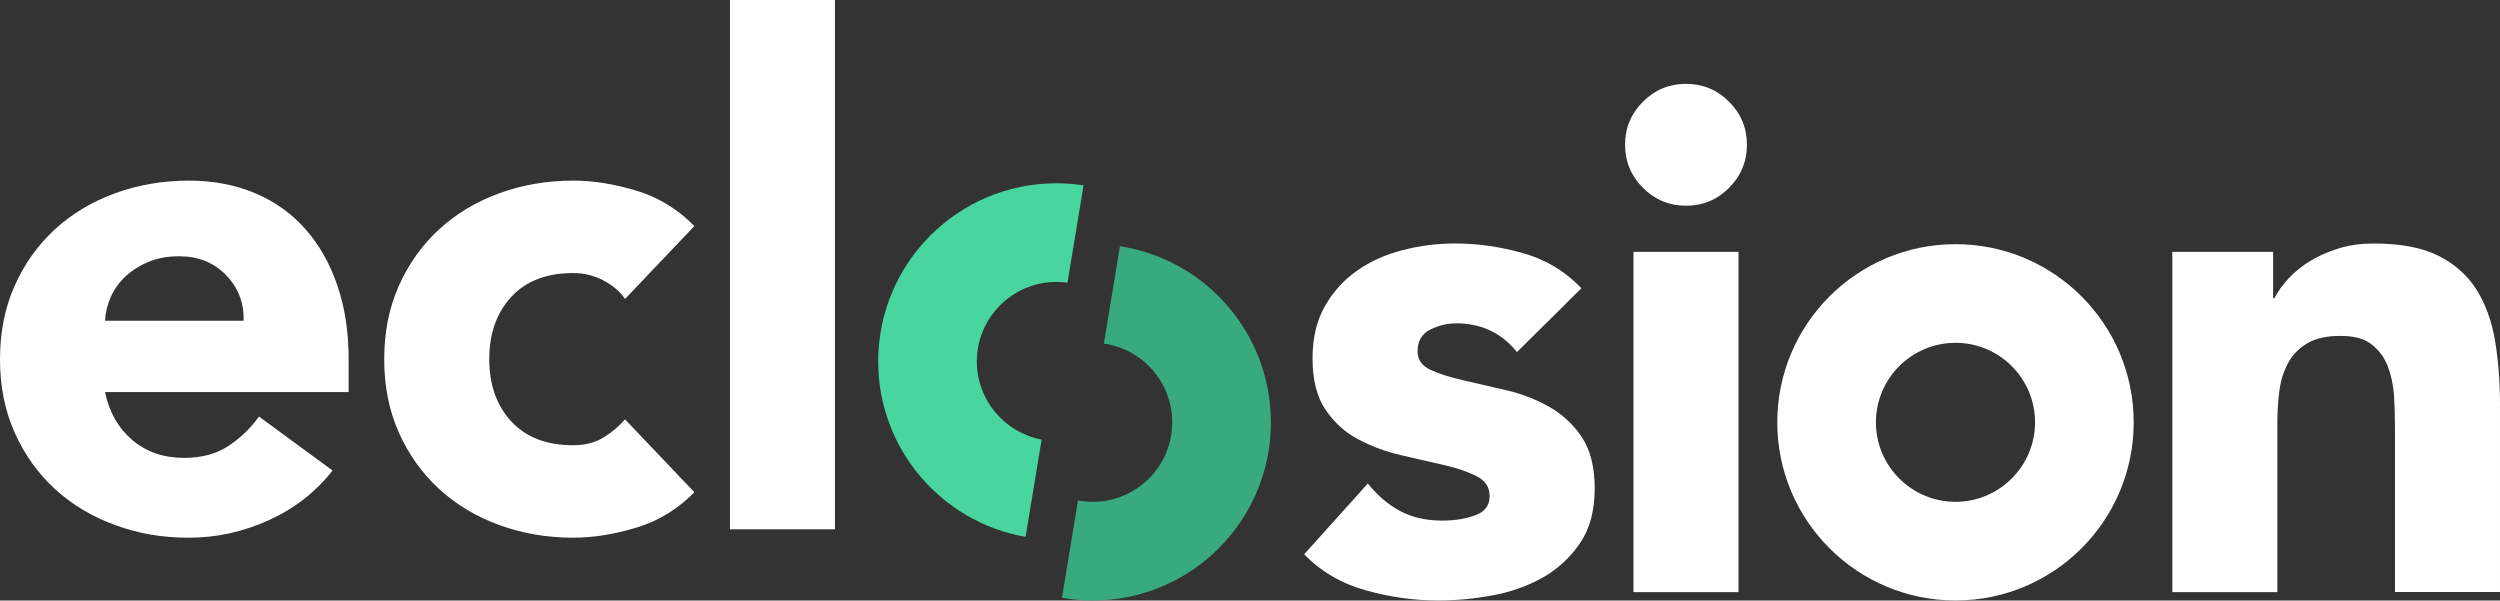
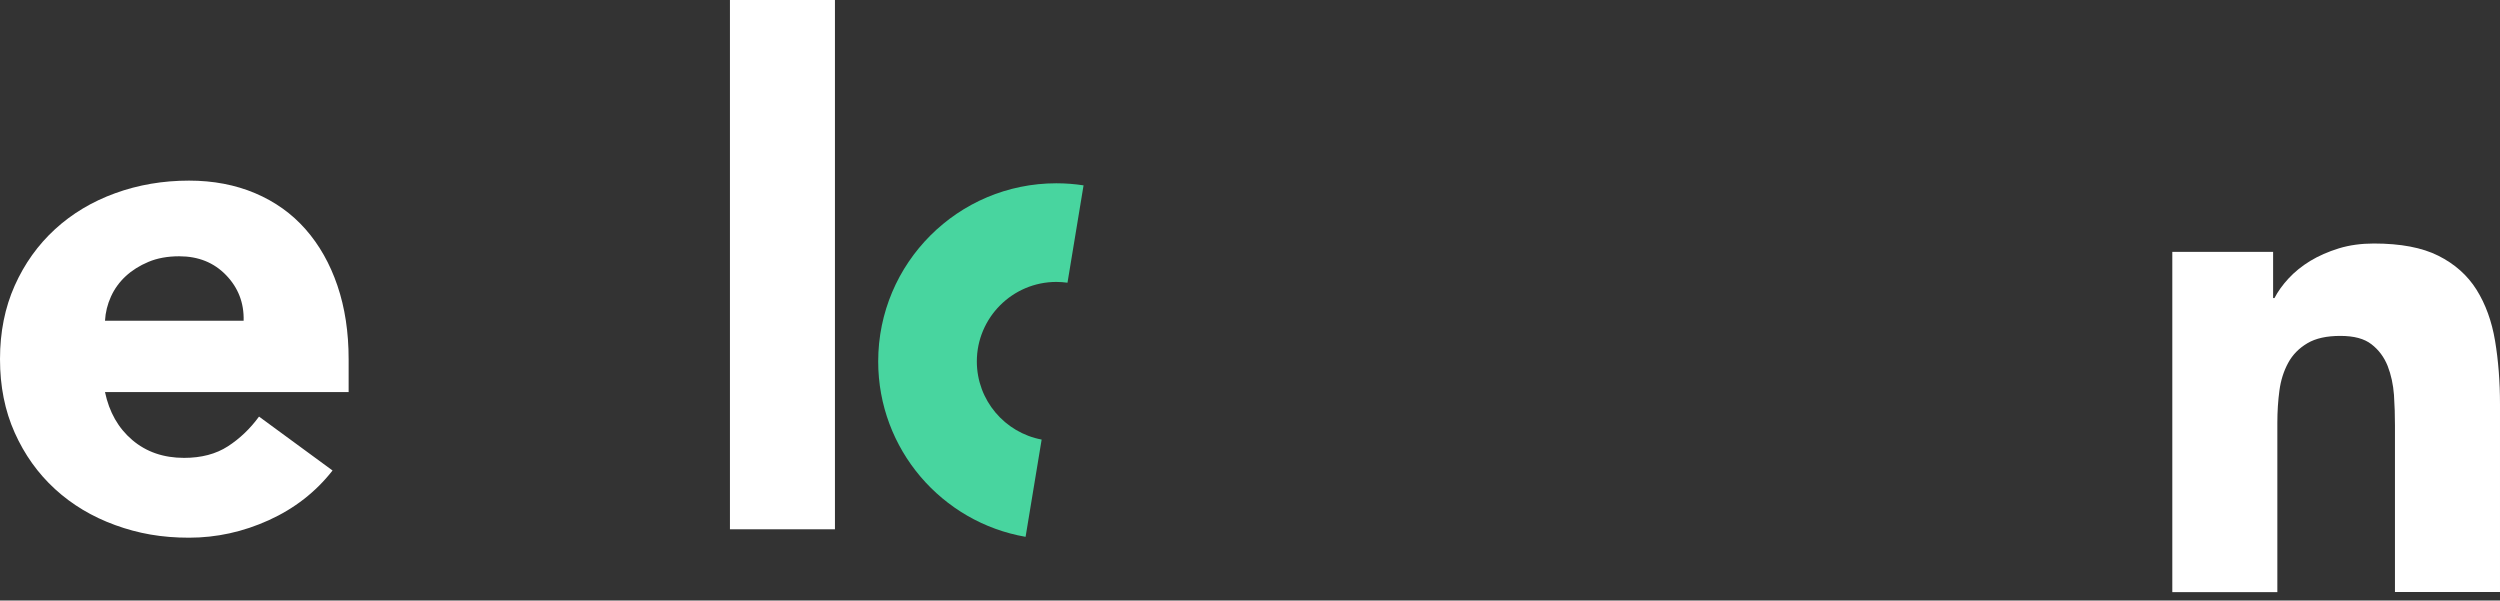
<svg xmlns="http://www.w3.org/2000/svg" id="Layer_2" viewBox="0 0 636.42 152.87">
  <rect x="0" y="0" width="636.42" height="152.87" fill="#333333" stroke="none" />
  <defs>
    <style>.cls-1{fill:#fff;}.cls-2{fill:#48d59f;}.cls-3{fill:#39aa7f;}</style>
  </defs>
  <g id="Layer_1-2">
    <g>
      <path class="cls-1" d="m84.66,119.77c-4.28,5.47-9.69,9.68-16.22,12.65-6.54,2.97-13.31,4.46-20.32,4.46s-12.92-1.07-18.8-3.21c-5.88-2.14-10.99-5.2-15.33-9.18-4.34-3.98-7.75-8.76-10.25-14.35-2.5-5.58-3.74-11.82-3.74-18.71s1.25-13.13,3.74-18.71c2.49-5.58,5.91-10.36,10.25-14.35,4.34-3.98,9.44-7.04,15.33-9.18,5.88-2.14,12.15-3.21,18.8-3.21,6.18,0,11.79,1.07,16.84,3.21,5.05,2.14,9.33,5.2,12.83,9.18,3.5,3.98,6.21,8.76,8.11,14.35,1.9,5.59,2.85,11.82,2.85,18.71v8.38H26.73c1.07,5.11,3.39,9.18,6.95,12.21,3.57,3.03,7.96,4.54,13.19,4.54,4.39,0,8.11-.98,11.14-2.94,3.03-1.96,5.67-4.48,7.93-7.57l18.71,13.72Zm-22.64-38.14c.12-4.51-1.37-8.38-4.46-11.58-3.09-3.21-7.07-4.81-11.94-4.81-2.97,0-5.59.48-7.84,1.43-2.26.95-4.19,2.17-5.79,3.65-1.6,1.49-2.85,3.21-3.74,5.17-.89,1.96-1.4,4.01-1.52,6.15h35.29Z" />
-       <path class="cls-1" d="m159.12,76.1c-1.31-1.9-3.15-3.48-5.53-4.72-2.38-1.25-4.93-1.87-7.66-1.87-6.77,0-12.03,2.02-15.77,6.06-3.74,4.04-5.61,9.33-5.61,15.86s1.87,11.82,5.61,15.86c3.74,4.04,9,6.06,15.77,6.06,2.97,0,5.53-.65,7.66-1.96,2.14-1.31,3.98-2.85,5.53-4.63l17.64,18.54c-4.16,4.28-9.06,7.28-14.7,9-5.65,1.72-11.02,2.58-16.13,2.58-6.66,0-12.92-1.07-18.8-3.21-5.88-2.14-10.99-5.2-15.33-9.18-4.34-3.98-7.75-8.76-10.25-14.35-2.5-5.58-3.74-11.82-3.74-18.71s1.25-13.13,3.74-18.71c2.49-5.58,5.91-10.36,10.25-14.35,4.34-3.98,9.44-7.04,15.33-9.18,5.88-2.14,12.15-3.21,18.8-3.21,5.11,0,10.48.86,16.13,2.58,5.64,1.72,10.54,4.72,14.7,9l-17.64,18.54Z" />
      <path class="cls-1" d="m185.82,0h26.73v134.74h-26.73V0Z" />
-       <path class="cls-1" d="m415.83,64.12v86.61h26.74v-86.61h-26.74Zm24.33-38.22c-3.01-3.04-6.68-4.55-10.95-4.55s-7.94,1.51-10.97,4.55c-3.01,3.01-4.55,6.68-4.55,10.95s1.53,7.94,4.55,10.97c3.04,3.01,6.68,4.55,10.97,4.55s7.94-1.53,10.95-4.55c3.04-3.04,4.55-6.7,4.55-10.97s-1.51-7.94-4.55-10.95Z" />
      <path class="cls-1" d="m635.16,86.75c-.83-4.97-2.41-9.32-4.72-13.01-2.31-3.67-5.55-6.55-9.72-8.64-4.14-2.08-9.62-3.11-16.4-3.11-3.21,0-6.18.4-8.91,1.23-2.74.85-5.15,1.91-7.31,3.21-2.13,1.31-3.97,2.79-5.52,4.47-1.53,1.66-2.71,3.31-3.57,4.97h-.35v-11.75h-25.66v86.61h26.74v-43.12c0-2.86.18-5.6.53-8.21.35-2.61,1.1-4.95,2.23-7.03,1.13-2.08,2.76-3.74,4.9-5,2.13-1.26,4.92-1.86,8.39-1.86s6.08.7,7.91,2.13c1.86,1.43,3.21,3.26,4.12,5.52.88,2.26,1.41,4.72,1.61,7.38.18,2.69.25,5.27.25,7.76v42.41h26.74v-47.76c0-5.83-.43-11.23-1.26-16.22Z" />
-       <path class="cls-1" d="m497.82,62.16c-25.06,0-45.38,20.32-45.38,45.35s20.32,45.35,45.38,45.35,45.35-20.29,45.35-45.35-20.32-45.35-45.35-45.35Zm0,65.59c-11.17,0-20.27-9.07-20.27-20.24s9.09-20.24,20.27-20.24,20.24,9.09,20.24,20.24-9.09,20.24-20.24,20.24Z" />
      <path class="cls-2" d="m275.84,47.18l-4.09,24.79c-.93-.13-1.88-.2-2.84-.2-11.15,0-20.24,9.09-20.24,20.24,0,9.89,7.13,18.13,16.5,19.89l-4.09,24.76c-21.3-3.69-37.52-22.27-37.52-44.65,0-25.04,20.32-45.35,45.35-45.35,2.36,0,4.67.18,6.93.53Z" />
-       <path class="cls-3" d="m323.53,107.51c0,25.06-20.29,45.35-45.35,45.35-2.69,0-5.3-.23-7.84-.7l4.09-24.76c1.21.23,2.46.35,3.74.35,11.17,0,20.24-9.07,20.24-20.24,0-10.2-7.58-18.66-17.4-20.04l4.09-24.79c21.77,3.34,38.42,22.15,38.42,44.83Z" />
-       <path class="cls-1" d="m405.96,124.36c0,5.57-1.23,10.2-3.67,13.81-2.44,3.62-5.55,6.53-9.34,8.74-1.96,1.13-4.02,2.06-6.23,2.84-2.08.75-4.29,1.36-6.6,1.78-4.77.9-9.44,1.33-14.09,1.33-6.05,0-12.18-.85-18.36-2.59-6.18-1.71-11.4-4.77-15.67-9.17l16.2-18.01c2.51,3.09,5.27,5.45,8.29,7.03,3.04,1.61,6.58,2.41,10.62,2.41,3.09,0,5.88-.43,8.36-1.33,2.51-.88,3.74-2.51,3.74-4.9,0-2.26-1.08-3.94-3.29-5.07-2.21-1.13-5-2.08-8.39-2.86-3.37-.78-7.01-1.61-10.85-2.49-3.87-.9-7.51-2.24-10.87-4.02-3.39-1.78-6.18-4.29-8.39-7.58-2.21-3.26-3.29-7.63-3.29-13.08,0-5.12,1.03-9.52,3.11-13.18,2.08-3.69,4.82-6.73,8.19-9.09,3.39-2.39,7.28-4.14,11.68-5.27,4.39-1.13,8.86-1.68,13.39-1.68,5.7,0,11.45.83,17.28,2.49,4.55,1.28,8.54,3.39,11.98,6.28.98.8,1.91,1.68,2.81,2.64l-3.87,3.82v.03l-12.53,12.38c-3.92-4.87-9.09-7.31-15.49-7.31-2.26,0-4.47.53-6.6,1.61-2.13,1.05-3.21,2.91-3.21,5.52,0,2.13,1.11,3.72,3.31,4.72,2.18,1,4.97,1.91,8.36,2.66,3.39.78,7.01,1.61,10.87,2.51,3.87.88,7.48,2.29,10.87,4.17.03.03.05.03.08.05,3.37,1.91,6.13,4.47,8.31,7.71,2.18,3.26,3.29,7.63,3.29,13.11Z" />
    </g>
  </g>
</svg>